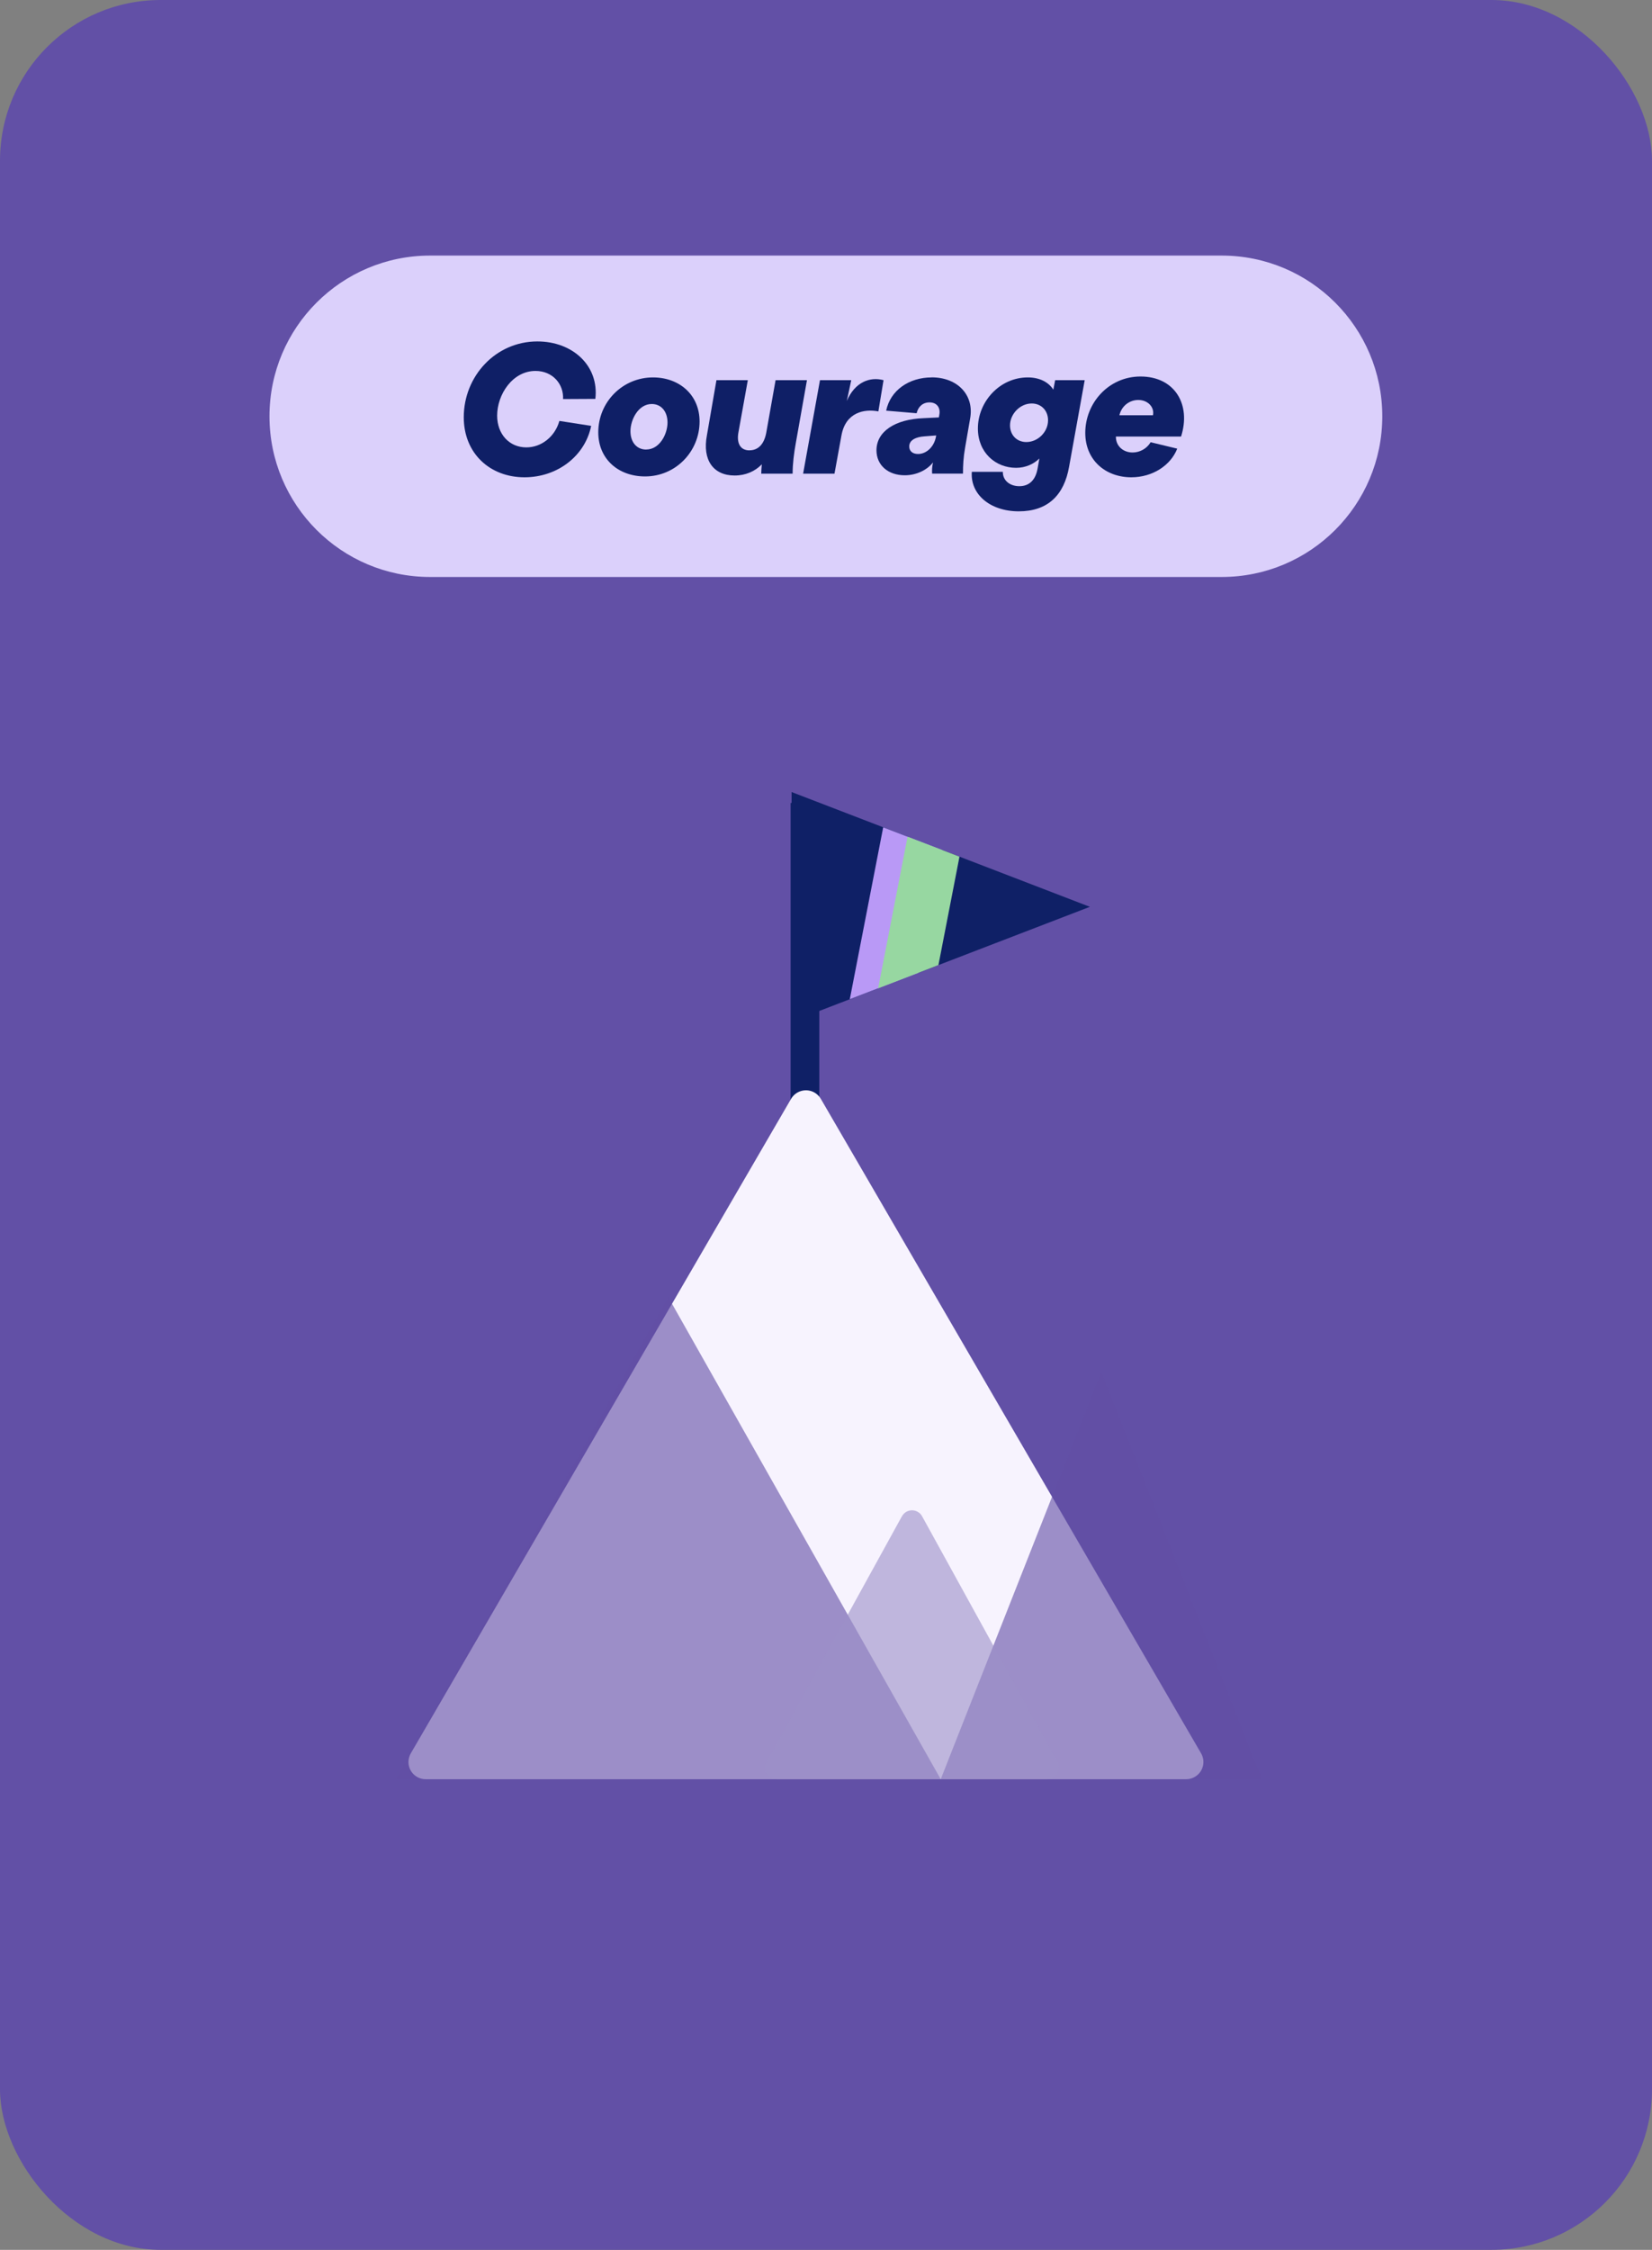
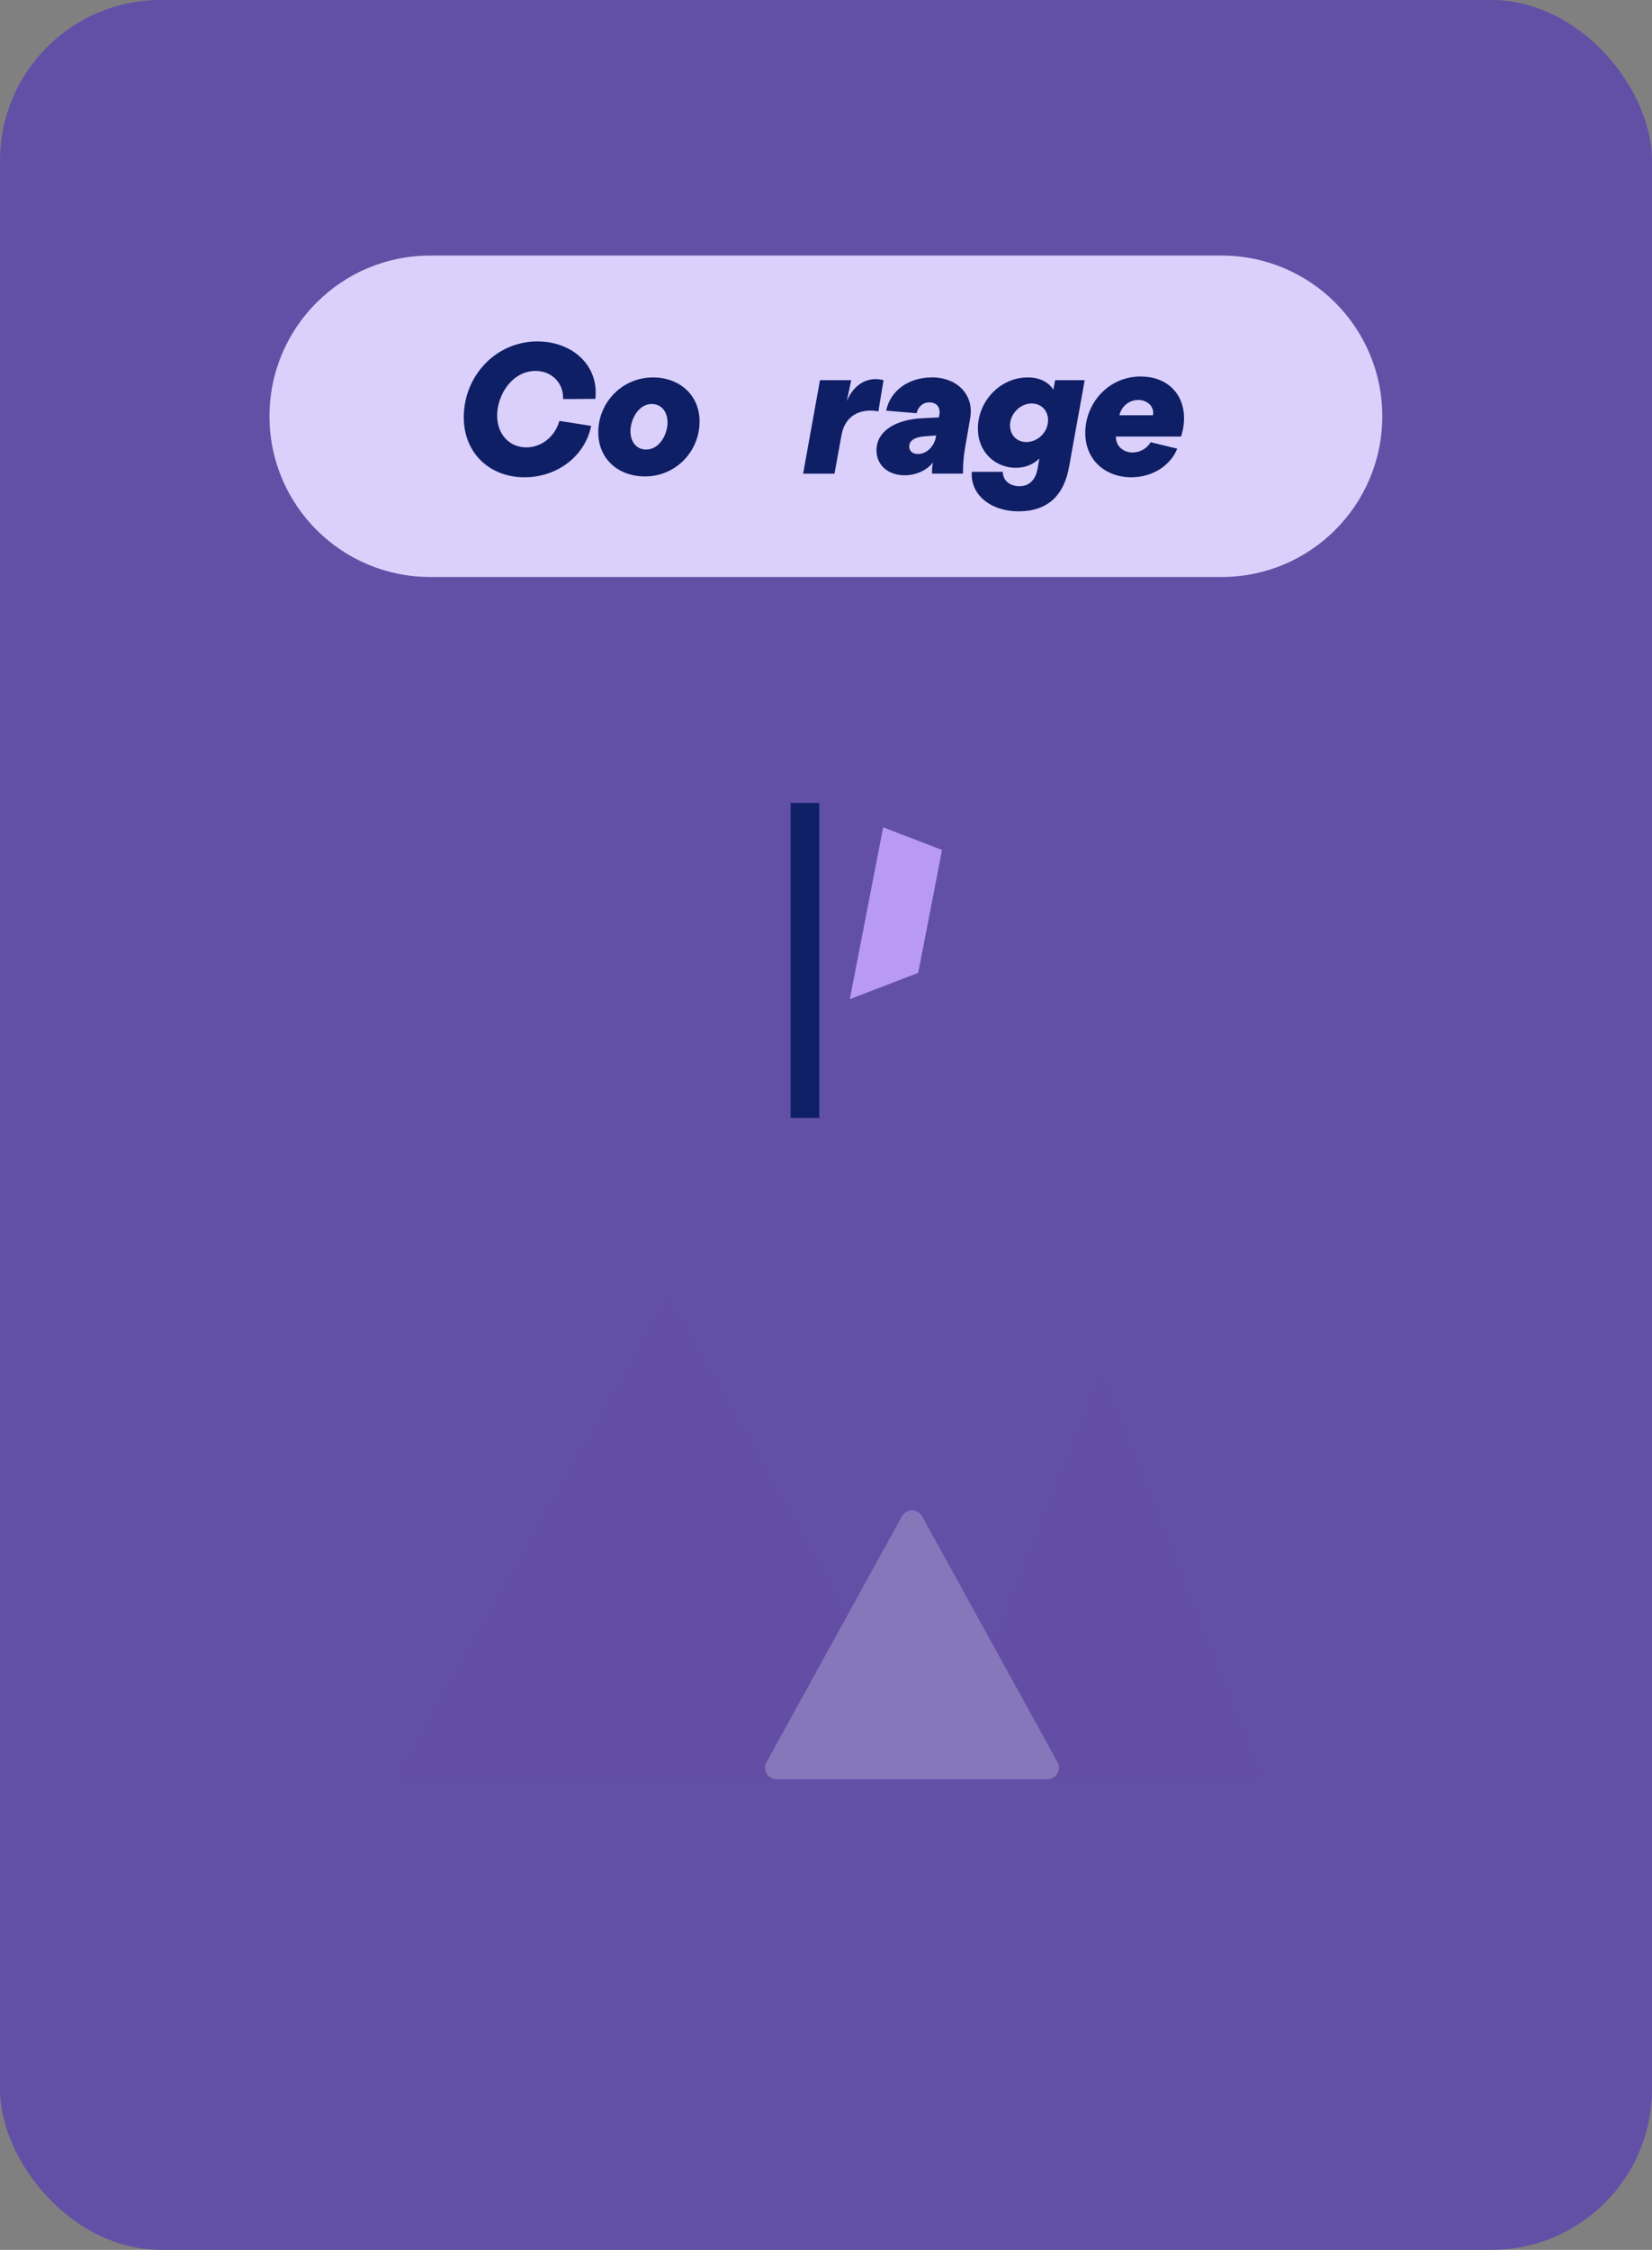
<svg xmlns="http://www.w3.org/2000/svg" id="Layer_1" data-name="Layer 1" viewBox="0 0 288 392">
  <rect x="0" y="0" width="288" height="392" fill="#808080" stroke="none" />
  <defs>
    <style>
      .cls-1 {
        fill: #f7f3fe;
      }

      .cls-2 {
        fill: #dbd0fb;
      }

      .cls-3 {
        fill: #97d7a1;
      }

      .cls-4, .cls-5 {
        fill: #6250a6;
      }

      .cls-6 {
        fill: #0f2066;
      }

      .cls-7 {
        fill: #0f1f66;
      }

      .cls-5, .cls-8 {
        isolation: isolate;
        opacity: .61;
      }

      .cls-9 {
        fill: #b999f6;
      }

      .cls-10 {
        fill: none;
        stroke: #0f2066;
        stroke-width: 5px;
      }

      .cls-8 {
        fill: #9c90c8;
      }
    </style>
  </defs>
  <rect id="Rectangle_23" data-name="Rectangle 23" class="cls-4" width="288" height="392" rx="28" ry="28" />
  <path id="Rectangle_1425" data-name="Rectangle 1425" class="cls-2" d="M74.98,44.53h138c15.46,0,28,12.54,28,28h0c0,15.46-12.54,28-28,28H74.98c-15.46,0-28-12.54-28-28h0c0-15.46,12.54-28,28-28Z" />
  <path class="cls-7" d="M80.85,72.7c0-7.17,5.57-13.21,12.83-13.21,6.21,0,10.78,4.29,10.11,10.01l-5.63.03c.13-2.62-1.82-4.9-4.8-4.9-4.03,0-6.69,4.13-6.69,7.78,0,3.26,2.14,5.54,5.09,5.54,2.62,0,4.99-1.86,5.76-4.61l5.54.86c-1.06,5.25-5.89,8.96-11.62,8.96-6.02,0-10.59-4.16-10.59-10.46Z" />
  <path class="cls-7" d="M113.84,65.76c-5.31,0-9.54,4.29-9.54,9.57,0,4.64,3.49,7.68,8.16,7.68,5.34,0,9.5-4.35,9.5-9.57,0-4.64-3.52-7.68-8.13-7.68ZM112.66,78.33c-1.66,0-2.75-1.28-2.75-3.2,0-2.02,1.38-4.74,3.71-4.74,1.66,0,2.75,1.31,2.75,3.23,0,2.02-1.38,4.7-3.71,4.7Z" />
-   <path class="cls-7" d="M130.67,78.46c1.47,0,2.53-1.02,2.91-3.04l1.63-9.18h5.47l-1.92,10.82c-.35,1.89-.58,3.78-.58,5.47h-5.47c0-.51.06-1.06.1-1.63-1.18,1.22-2.82,1.95-4.74,1.95-3.68,0-5.66-2.66-4.83-7.01l1.66-9.6h5.47l-1.66,9.22c-.29,1.82.38,3.01,1.95,3.01Z" />
  <path class="cls-7" d="M142.96,66.24h5.44l-.77,3.62c1.41-3.3,4.03-4.26,6.4-3.62l-.9,5.44c-2.46-.48-5.7.16-6.43,4.16l-1.22,6.69h-5.47l2.94-16.29Z" />
  <path class="cls-7" d="M162.42,65.76c-3.94,0-7.2,2.24-7.93,5.79l5.31.45c.26-1.15,1.09-1.89,2.24-1.89,1.31,0,1.98.96,1.7,2.24l-.06.38-2.66.13c-5.02.19-8.22,2.34-8.22,5.6,0,2.59,2.02,4.35,4.93,4.35,2.02,0,3.87-.9,4.93-2.24-.19.77-.19,1.41-.16,1.95h5.38c0-1.41.06-2.78.38-4.58l.86-4.99c.77-4.13-2.21-7.2-6.69-7.2ZM163.15,76.19c-.35,1.7-1.66,2.91-3.1,2.91-.96,0-1.54-.51-1.54-1.31,0-1.15,1.22-1.66,2.62-1.76l2.08-.16-.06.32Z" />
  <path class="cls-7" d="M183.95,66.24l-.32,1.66c-.83-1.34-2.43-2.14-4.45-2.14-4.89,0-8.7,4.22-8.7,8.9,0,4.16,3.04,6.85,6.66,6.85,1.66,0,3.1-.67,4.06-1.63l-.32,1.79c-.35,1.95-1.44,3.04-3.17,3.04s-2.91-1.06-2.88-2.5h-5.41c-.29,3.9,3.17,6.88,8.19,6.88s7.9-2.78,8.77-7.78l2.72-15.07h-5.15ZM178.93,77.02c-1.7,0-2.85-1.25-2.85-2.91,0-1.95,1.73-3.81,3.78-3.81,1.7,0,2.88,1.28,2.85,2.98-.03,2.02-1.79,3.74-3.78,3.74Z" />
  <path class="cls-7" d="M198.83,65.6c-5.57,0-9.63,4.64-9.63,9.82,0,4.77,3.55,7.74,8.03,7.74,3.74,0,6.88-2.11,8-4.99l-4.64-1.12c-.67,1.15-1.92,1.79-3.14,1.79-1.63,0-2.94-1.12-2.91-2.78h11.36c1.79-5.6-1.12-10.46-7.07-10.46ZM201.01,72.35h-5.86c.38-1.63,1.76-2.66,3.29-2.66,1.73,0,2.85,1.31,2.56,2.66Z" />
  <g id="Group_1074" data-name="Group 1074">
    <line id="Line_15" data-name="Line 15" class="cls-10" x1="140.33" y1="139.9" x2="140.33" y2="194.77" />
  </g>
-   <path id="Polygon_2" data-name="Polygon 2" class="cls-1" d="M137.91,191.46c.83-1.43,2.67-1.92,4.1-1.09.45.26.82.64,1.09,1.09l66.29,114.03c.83,1.43.35,3.27-1.09,4.1-.46.27-.98.41-1.51.41H74.21c-1.66,0-3-1.34-3-3,0-.53.14-1.05.41-1.51l66.29-114.03Z" />
  <g>
    <polygon class="cls-5" points="69 310 164 310 116.5 226 69 310" />
    <polygon class="cls-5" points="192 239 164 310 220 310 192 239" />
  </g>
  <path id="Polygon_7" data-name="Polygon 7" class="cls-8" d="M157.25,264.18c.53-.97,1.75-1.32,2.72-.78.33.18.6.45.78.78l23.62,42.86c.53.97.18,2.18-.79,2.72-.3.16-.63.25-.97.25h-47.23c-1.1,0-2-.9-2-2,0-.34.09-.67.25-.97l23.61-42.86Z" />
  <g>
-     <path id="Polygon_5" data-name="Polygon 5" class="cls-6" d="M190,158l-52,20v-40l52,20Z" />
    <g>
      <polygon class="cls-9" points="160.07 169.51 148.15 174.09 153.97 144.15 164.23 148.09 160.07 169.51" />
-       <polygon class="cls-3" points="163.6 168.15 153.09 172.2 158.22 145.78 167.27 149.26 163.6 168.15" />
    </g>
  </g>
</svg>